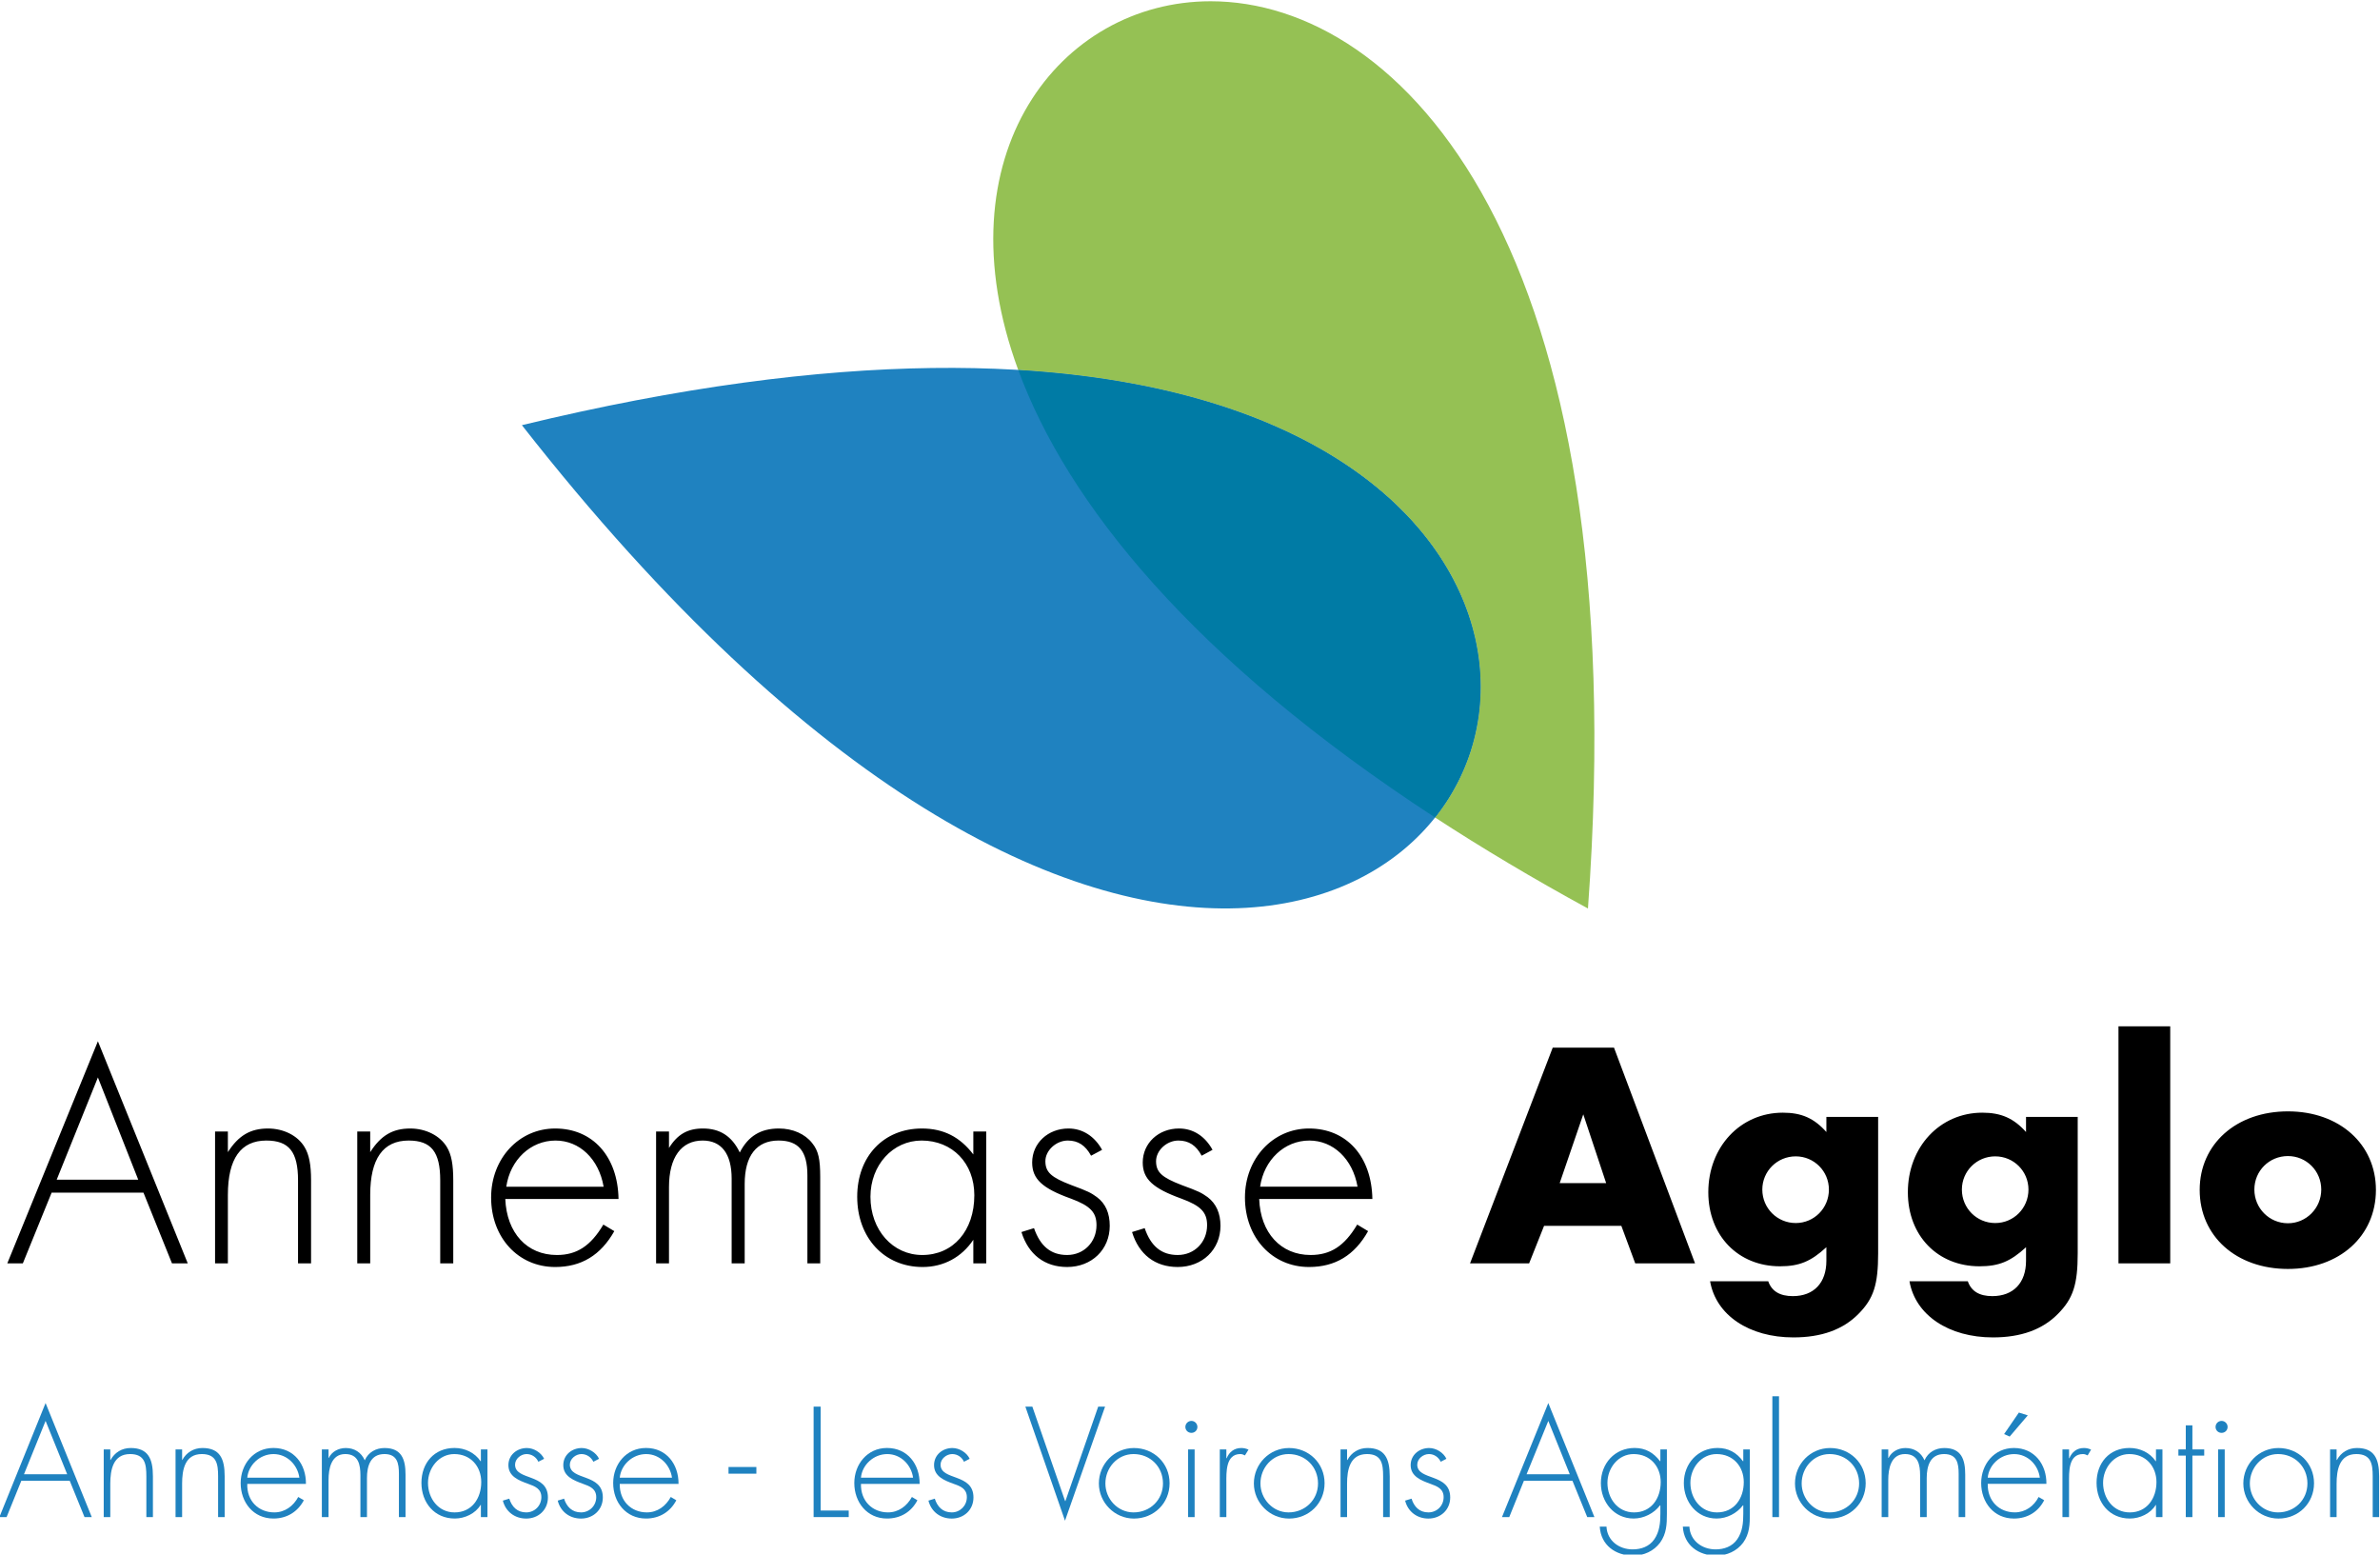
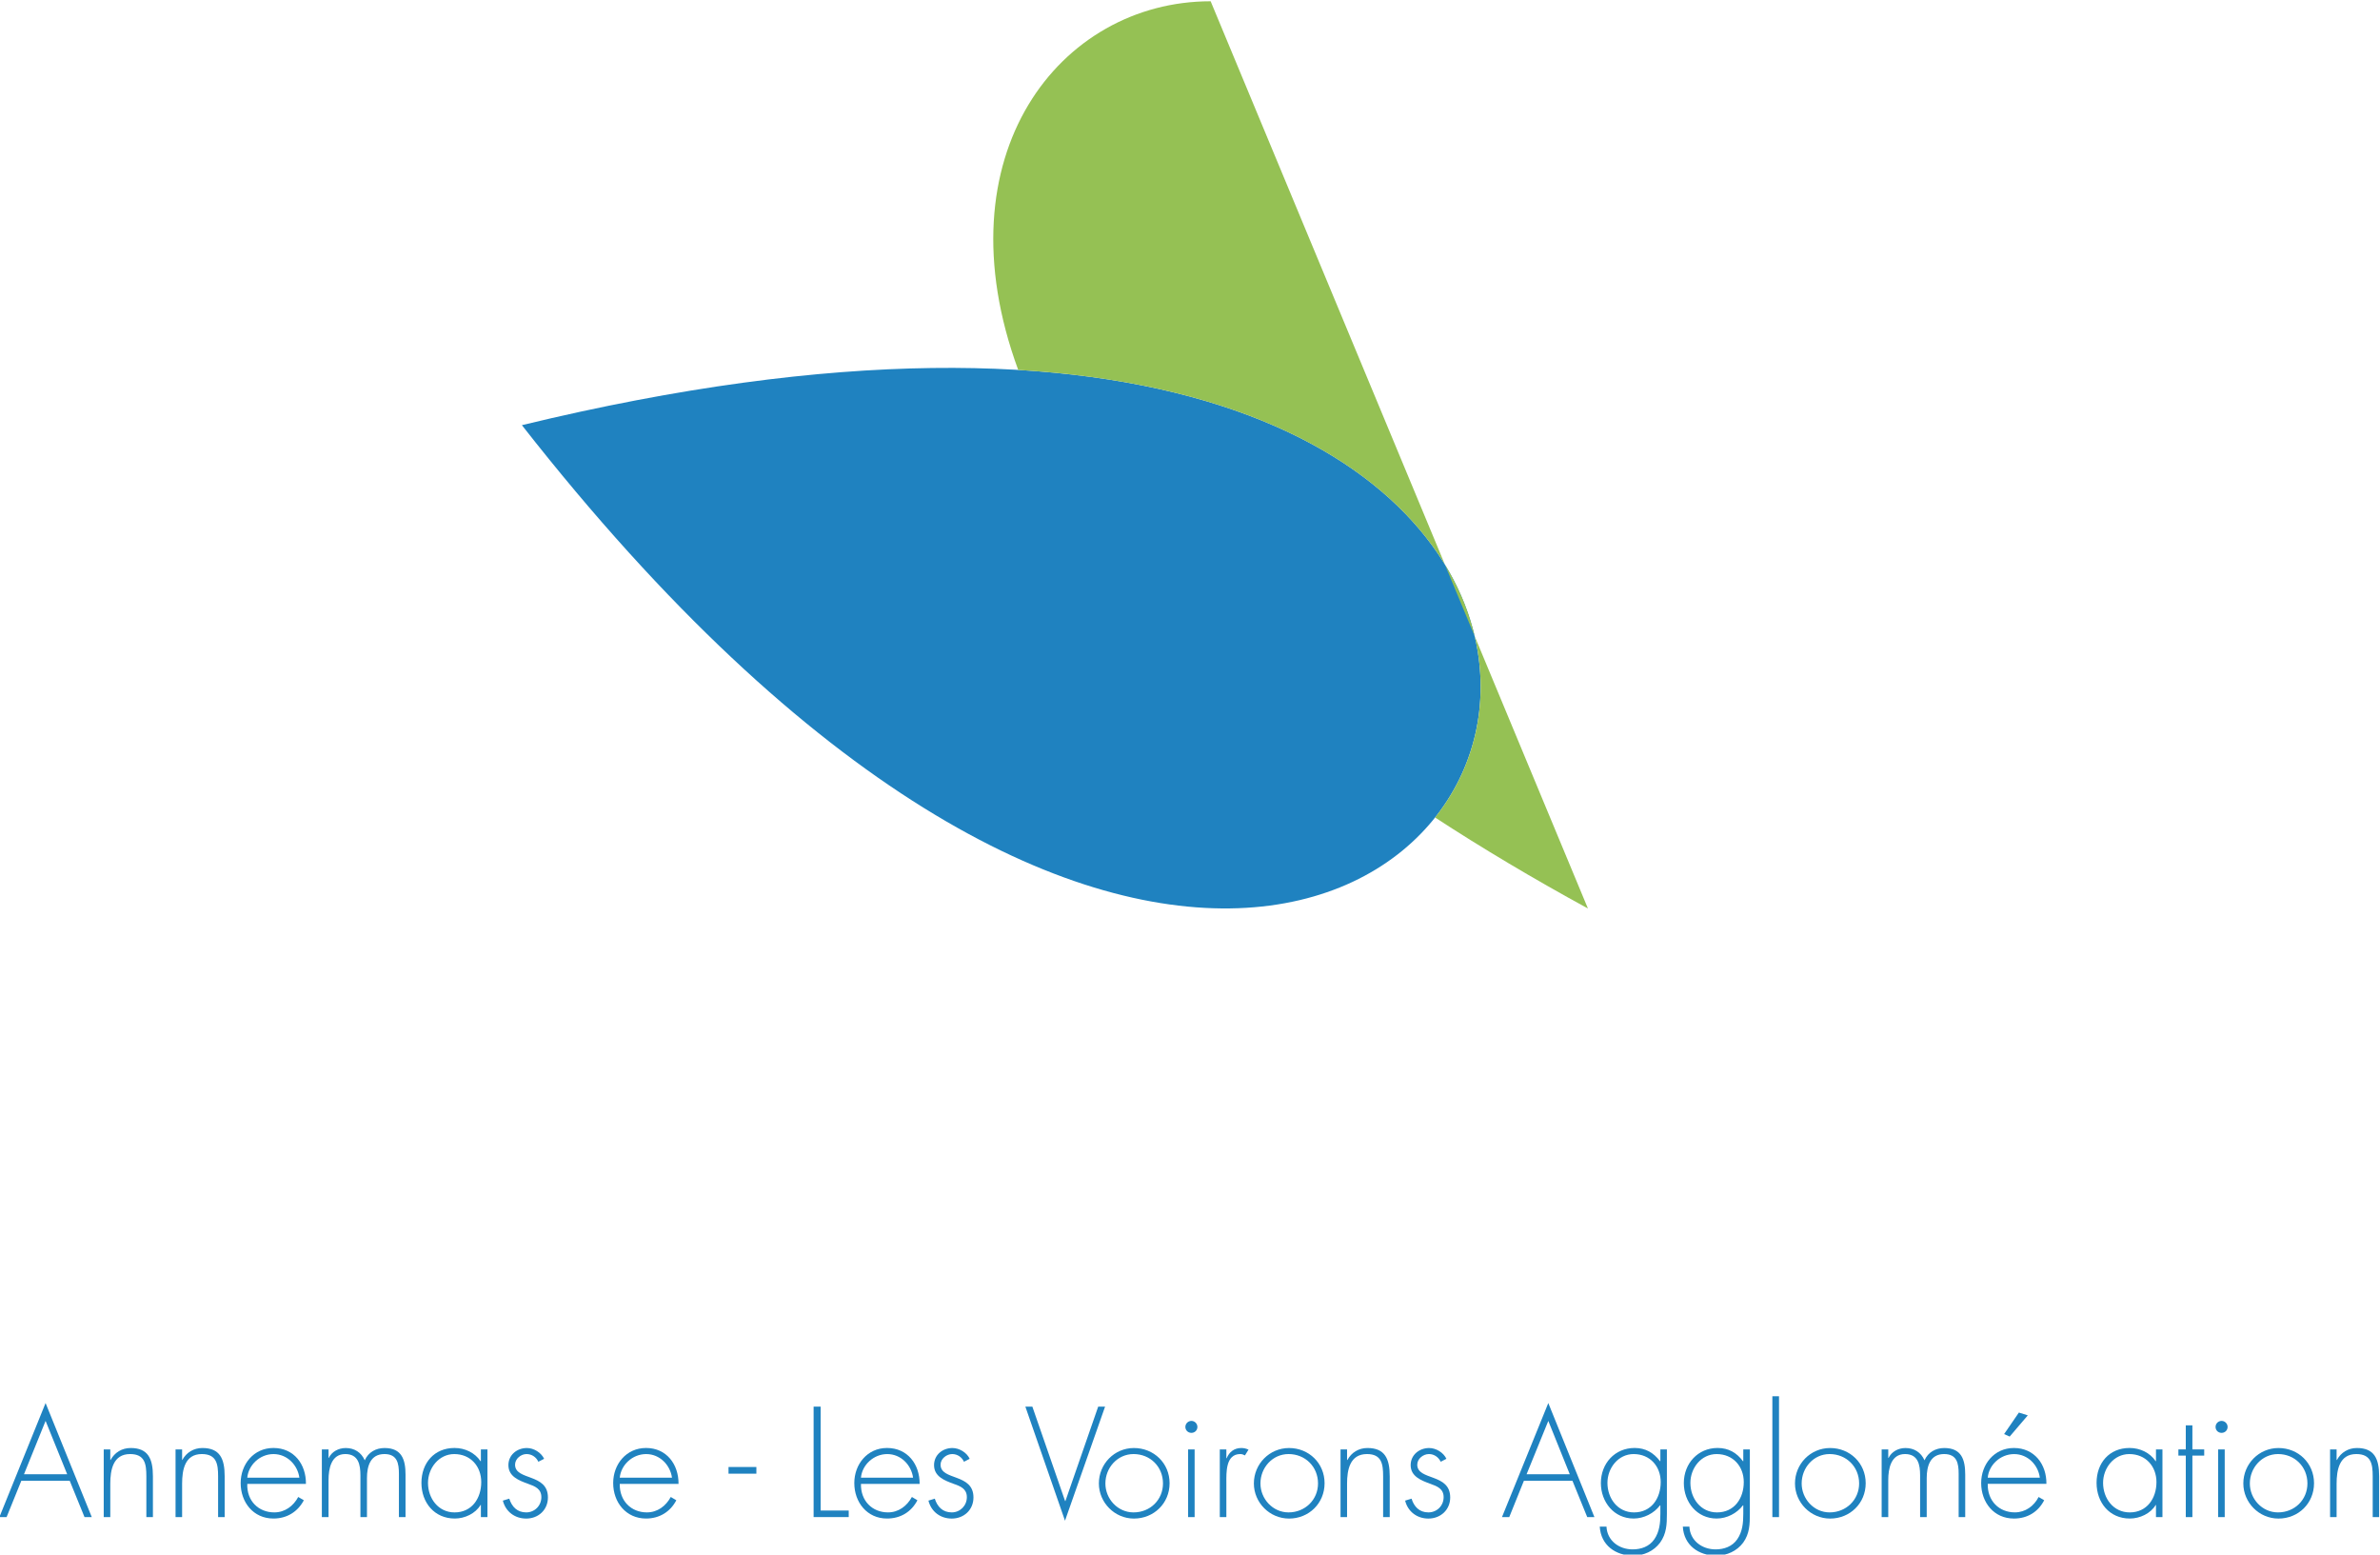
<svg xmlns="http://www.w3.org/2000/svg" viewBox="0 0 700 457.1" height="457.1" width="700" xml:space="preserve" version="1.1" id="svg2">
  <defs id="defs6">
    <clipPath id="clipPath88" clipPathUnits="userSpaceOnUse">
      <path id="path90" d="m 0,0 595.276,0 0,841.89 L 0,841.89 0,0 Z" />
    </clipPath>
  </defs>
  <g transform="matrix(1.25,0,0,-1.25,0,457.1)" id="g10">
    <g transform="matrix(3.455,0,0,3.455,-1387.842,-2461.554)" id="g84">
      <g clip-path="url(#clipPath88)" id="g86">
        <path id="path92" style="fill:#1f82c0;fill-opacity:1;fill-rule:nonzero;stroke:none" d="m 437.239,789.356 -0.006,0 c 39.473,-50.412 68.977,-32.458 64.92,-14.508 -2.818,12.472 -21.828,24.947 -64.914,14.508" />
-         <path id="path94" style="fill:#95c154;fill-opacity:1;fill-rule:nonzero;stroke:none" d="m 484.139,818.216 c -10.27,0 -18.483,-10.471 -13.105,-25.101 19.658,-1.181 29.182,-9.725 31.118,-18.267 1,-4.407 -0.03,-8.814 -2.729,-12.205 3.167,-2.066 6.633,-4.135 10.412,-6.198 l 0,-0.003 c 3.312,45.315 -12.809,61.774 -25.696,61.774" />
-         <path id="path96" style="fill:#007ba5;fill-opacity:1;fill-rule:nonzero;stroke:none" d="m 471.035,793.114 c 3.33,-9.06 11.886,-19.717 28.389,-30.473 2.699,3.395 3.729,7.802 2.729,12.206 -1.939,8.544 -11.46,17.089 -31.118,18.267" />
-         <path id="path98" style="fill:#000000;fill-opacity:1;fill-rule:nonzero;stroke:none" d="m 557.506,739.591 c 1.252,0 2.268,-1.006 2.268,-2.282 0,-1.266 -1.016,-2.293 -2.268,-2.293 -1.275,0 -2.287,1.027 -2.287,2.293 0,1.276 1.012,2.282 2.287,2.282 m 0,3.043 c -3.519,0 -6.011,-2.229 -6.011,-5.348 0,-3.152 2.492,-5.381 6.011,-5.381 3.499,0 5.991,2.229 5.991,5.381 0,3.119 -2.492,5.348 -5.991,5.348 m -8.017,5.789 -3.525,0 0,-16.139 3.525,0 0,16.139 z m -11.919,-8.852 c 1.258,0 2.264,-1.01 2.264,-2.262 0,-1.266 -1.006,-2.278 -2.264,-2.278 -1.261,0 -2.27,1.012 -2.27,2.278 0,1.252 1.009,2.262 2.27,2.262 m 5.618,2.687 -3.519,0 0,-1.03 c -0.841,0.941 -1.708,1.317 -2.978,1.317 -2.885,0 -5.07,-2.335 -5.07,-5.416 0,-2.96 2.025,-5.043 4.878,-5.043 1.32,0 2.107,0.325 3.17,1.299 l 0,-0.923 c 0,-1.504 -0.862,-2.407 -2.297,-2.407 -0.873,0 -1.432,0.329 -1.669,1.013 l -3.972,0 c 0.399,-2.309 2.675,-3.824 5.685,-3.824 1.897,0 3.368,0.527 4.422,1.598 1.039,1.045 1.35,2.007 1.35,4.123 l 0,9.293 z m -19.203,-2.687 c 1.252,0 2.259,-1.01 2.259,-2.262 0,-1.266 -1.007,-2.278 -2.259,-2.278 -1.26,0 -2.276,1.012 -2.276,2.278 0,1.252 1.016,2.262 2.276,2.262 m 5.612,2.687 -3.525,0 0,-1.03 c -0.835,0.941 -1.693,1.317 -2.966,1.317 -2.891,0 -5.075,-2.335 -5.075,-5.416 0,-2.96 2.036,-5.043 4.88,-5.043 1.311,0 2.104,0.325 3.161,1.299 l 0,-0.923 c 0,-1.504 -0.855,-2.407 -2.285,-2.407 -0.876,0 -1.438,0.329 -1.675,1.013 l -3.96,0 c 0.397,-2.309 2.655,-3.824 5.674,-3.824 1.906,0 3.374,0.527 4.43,1.598 1.039,1.045 1.341,2.007 1.341,4.123 l 0,9.293 z m -18.522,-4.511 -3.166,0 1.607,4.686 1.559,-4.686 z m 1.033,-2.906 0.947,-2.557 4.073,0 -5.52,14.689 -4.173,0 -5.632,-14.689 4.025,0 1.018,2.557 5.262,0 z m -24.6,2.664 c 0.263,1.826 1.66,3.143 3.35,3.143 1.622,0 2.954,-1.246 3.285,-3.143 l -6.635,0 z m 7.645,-0.838 c -0.048,2.904 -1.758,4.801 -4.316,4.801 -2.465,0 -4.362,-2.054 -4.362,-4.697 0,-2.726 1.85,-4.733 4.362,-4.733 1.788,0 3.105,0.802 4.025,2.442 l -0.742,0.447 c -0.865,-1.456 -1.806,-2.072 -3.176,-2.072 -2.019,0 -3.416,1.501 -3.498,3.812 l 7.707,0 z m -10.886,3.348 c -0.506,0.923 -1.311,1.453 -2.282,1.453 -1.394,0 -2.471,-0.995 -2.471,-2.315 0,-1.121 0.689,-1.758 2.637,-2.462 1.329,-0.488 1.746,-0.935 1.746,-1.808 0,-1.149 -0.855,-2.028 -2.001,-2.028 -1.101,0 -1.829,0.592 -2.249,1.829 l -0.861,-0.266 c 0.464,-1.518 1.562,-2.38 3.11,-2.38 1.678,0 2.913,1.19 2.913,2.803 0,0.85 -0.291,1.513 -0.882,1.959 -0.424,0.299 -0.598,0.391 -1.753,0.814 -1.358,0.521 -1.752,0.876 -1.752,1.631 0,0.722 0.722,1.403 1.519,1.403 0.713,0 1.213,-0.332 1.586,-1.033 l 0.74,0.4 z m -7.521,0 c -0.509,0.923 -1.328,1.453 -2.29,1.453 -1.388,0 -2.472,-0.995 -2.472,-2.315 0,-1.121 0.681,-1.758 2.646,-2.462 1.317,-0.488 1.735,-0.935 1.735,-1.808 0,-1.149 -0.862,-2.028 -2.001,-2.028 -1.098,0 -1.826,0.592 -2.255,1.829 l -0.856,-0.266 c 0.471,-1.518 1.572,-2.38 3.111,-2.38 1.678,0 2.903,1.19 2.903,2.803 0,0.85 -0.278,1.513 -0.879,1.959 -0.417,0.299 -0.589,0.391 -1.734,0.814 -1.367,0.521 -1.77,0.876 -1.77,1.631 0,0.722 0.728,1.403 1.527,1.403 0.705,0 1.202,-0.332 1.584,-1.033 l 0.751,0.4 z m -12.294,0.633 c 2.093,0 3.593,-1.536 3.593,-3.72 0,-2.421 -1.438,-4.073 -3.549,-4.073 -2.003,0 -3.525,1.696 -3.525,3.966 0,2.155 1.522,3.827 3.481,3.827 m 3.525,0.616 0,-1.563 c -0.909,1.19 -2.024,1.767 -3.504,1.767 -2.602,0 -4.404,-1.897 -4.404,-4.647 0,-2.8 1.85,-4.783 4.451,-4.783 1.433,0 2.661,0.663 3.457,1.853 l 0,-1.607 0.879,0 0,8.98 -0.879,0 z m -21.605,0 0,-8.98 0.879,0 0,5.197 c 0,2.022 0.84,3.167 2.29,3.167 1.282,0 1.977,-0.9 1.977,-2.596 l 0,-5.768 0.888,0 0,5.41 c 0,1.921 0.811,2.954 2.306,2.954 1.364,0 1.965,-0.722 1.965,-2.374 l 0,-5.99 0.873,0 0,5.875 c 0,1.219 -0.121,1.79 -0.547,2.314 -0.486,0.622 -1.32,0.995 -2.267,0.995 -1.229,0 -2.093,-0.512 -2.664,-1.634 -0.53,1.104 -1.341,1.634 -2.51,1.634 -1.039,0 -1.737,-0.397 -2.311,-1.326 l 0,1.122 -0.879,0 z m -10.202,-3.759 c 0.266,1.826 1.654,3.143 3.353,3.143 1.631,0 2.948,-1.246 3.276,-3.143 l -6.629,0 z m 7.644,-0.838 c -0.047,2.904 -1.761,4.801 -4.315,4.801 -2.474,0 -4.362,-2.054 -4.362,-4.697 0,-2.726 1.844,-4.733 4.362,-4.733 1.782,0 3.102,0.802 4.028,2.442 l -0.746,0.447 c -0.864,-1.456 -1.811,-2.072 -3.166,-2.072 -2.037,0 -3.416,1.501 -3.513,3.812 l 7.712,0 z m -17.793,4.597 0,-8.98 0.882,0 0,4.664 c 0,2.466 0.879,3.7 2.616,3.7 1.539,0 2.152,-0.767 2.152,-2.711 l 0,-5.653 0.888,0 0,5.653 c 0,1.083 -0.127,1.764 -0.438,2.273 -0.471,0.775 -1.436,1.258 -2.489,1.258 -1.19,0 -2.001,-0.465 -2.729,-1.61 l 0,1.406 -0.882,0 z m -9.684,0 0,-8.98 0.873,0 0,4.664 c 0,2.466 0.879,3.7 2.616,3.7 1.548,0 2.161,-0.767 2.161,-2.711 l 0,-5.653 0.888,0 0,5.653 c 0,1.083 -0.136,1.764 -0.447,2.273 -0.462,0.775 -1.427,1.258 -2.486,1.258 -1.184,0 -2.004,-0.465 -2.732,-1.61 l 0,1.406 -0.873,0 z m -5.233,-3.28 -5.552,0 2.806,6.961 2.746,-6.961 z m 0.358,-0.885 1.942,-4.815 1.074,0 -6.12,15.124 -6.171,-15.124 1.059,0 1.96,4.815" />
+         <path id="path94" style="fill:#95c154;fill-opacity:1;fill-rule:nonzero;stroke:none" d="m 484.139,818.216 c -10.27,0 -18.483,-10.471 -13.105,-25.101 19.658,-1.181 29.182,-9.725 31.118,-18.267 1,-4.407 -0.03,-8.814 -2.729,-12.205 3.167,-2.066 6.633,-4.135 10.412,-6.198 l 0,-0.003 " />
        <path id="path100" style="fill:#1f82c0;fill-opacity:1;fill-rule:nonzero;stroke:none" d="m 404.795,721.559 -1.471,-3.632 2.942,0 -1.471,3.632 z m -1.654,-4.079 -1.001,-2.471 -0.491,0 3.146,7.766 3.146,-7.766 -0.494,0 -1.006,2.471" />
        <path id="path102" style="fill:#1f82c0;fill-opacity:1;fill-rule:nonzero;stroke:none" d="m 409.202,718.9 0.02,0 c 0.276,0.506 0.767,0.814 1.368,0.814 1.189,0 1.515,-0.734 1.515,-1.924 l 0,-2.779 -0.447,0 0,2.779 c 0,0.829 -0.098,1.512 -1.107,1.512 -1.16,0 -1.349,-1.08 -1.349,-2.018 l 0,-2.273 -0.447,0 0,4.605 0.447,0" />
        <path id="path104" style="fill:#1f82c0;fill-opacity:1;fill-rule:nonzero;stroke:none" d="m 414.093,718.9 0.015,0 c 0.272,0.506 0.773,0.814 1.364,0.814 1.199,0 1.519,-0.734 1.519,-1.924 l 0,-2.779 -0.447,0 0,2.779 c 0,0.829 -0.101,1.512 -1.11,1.512 -1.157,0 -1.341,-1.08 -1.341,-2.018 l 0,-2.273 -0.447,0 0,4.605 0.447,0" />
        <path id="path106" style="fill:#1f82c0;fill-opacity:1;fill-rule:nonzero;stroke:none" d="m 422.079,717.694 c -0.115,0.841 -0.811,1.607 -1.761,1.607 -0.932,0 -1.704,-0.742 -1.787,-1.607 l 3.548,0 z m -3.548,-0.423 c -0.039,-1.166 0.772,-1.941 1.841,-1.941 0.722,0 1.296,0.429 1.63,1.05 l 0.382,-0.225 c -0.426,-0.796 -1.163,-1.243 -2.072,-1.243 -1.367,0 -2.231,1.104 -2.231,2.415 0,1.279 0.888,2.389 2.231,2.389 1.403,0 2.229,-1.113 2.214,-2.445" />
        <path id="path108" style="fill:#1f82c0;fill-opacity:1;fill-rule:nonzero;stroke:none" d="m 424.066,719.036 0.015,0 c 0.204,0.432 0.666,0.677 1.16,0.677 0.583,0 1.054,-0.296 1.29,-0.837 0.249,0.553 0.758,0.837 1.35,0.837 1.181,0 1.427,-0.802 1.427,-1.814 l 0,-2.888 -0.45,0 0,2.944 c 0,0.714 -0.113,1.347 -0.986,1.347 -0.965,0 -1.19,-0.838 -1.19,-1.637 l 0,-2.654 -0.446,0 0,2.844 c 0,0.713 -0.131,1.447 -1.033,1.447 -0.962,0 -1.137,-1.012 -1.137,-1.758 l 0,-2.533 -0.456,0 0,4.605 0.456,0" />
        <path id="path110" style="fill:#1f82c0;fill-opacity:1;fill-rule:nonzero;stroke:none" d="m 430.838,717.342 c 0,-1.057 0.699,-2.013 1.811,-2.013 1.178,0 1.815,0.956 1.815,2.066 0,1.069 -0.722,1.906 -1.838,1.906 -1.051,0 -1.788,-0.959 -1.788,-1.959 m 4.049,-2.332 -0.447,0 0,0.825 -0.024,0 c -0.34,-0.583 -1.074,-0.923 -1.749,-0.923 -1.397,0 -2.276,1.089 -2.276,2.43 0,1.349 0.873,2.374 2.252,2.374 0.714,0 1.389,-0.323 1.773,-0.9 l 0.024,0 0,0.802 0.447,0" />
        <path id="path112" style="fill:#1f82c0;fill-opacity:1;fill-rule:nonzero;stroke:none" d="m 438.354,718.778 c -0.145,0.314 -0.446,0.524 -0.805,0.524 -0.384,0 -0.781,-0.323 -0.781,-0.722 0,-1.104 2.238,-0.568 2.238,-2.232 0,-0.849 -0.652,-1.438 -1.477,-1.438 -0.776,0 -1.403,0.468 -1.593,1.222 l 0.438,0.133 c 0.175,-0.55 0.539,-0.935 1.155,-0.935 0.568,0 1.03,0.453 1.03,1.039 0,0.568 -0.441,0.743 -0.894,0.903 -0.639,0.231 -1.35,0.503 -1.35,1.275 0,0.702 0.589,1.166 1.258,1.166 0.471,0 0.971,-0.307 1.175,-0.734" />
-         <path id="path114" style="fill:#1f82c0;fill-opacity:1;fill-rule:nonzero;stroke:none" d="m 442.1,718.778 c -0.151,0.314 -0.456,0.524 -0.811,0.524 -0.388,0 -0.79,-0.323 -0.79,-0.722 0,-1.104 2.246,-0.568 2.246,-2.232 0,-0.849 -0.66,-1.438 -1.485,-1.438 -0.776,0 -1.397,0.468 -1.587,1.222 l 0.432,0.133 c 0.175,-0.55 0.548,-0.935 1.155,-0.935 0.574,0 1.036,0.453 1.036,1.039 0,0.568 -0.438,0.743 -0.894,0.903 -0.628,0.231 -1.35,0.503 -1.35,1.275 0,0.702 0.592,1.166 1.258,1.166 0.465,0 0.98,-0.307 1.178,-0.734" />
        <path id="path116" style="fill:#1f82c0;fill-opacity:1;fill-rule:nonzero;stroke:none" d="m 447.455,717.694 c -0.116,0.841 -0.811,1.607 -1.759,1.607 -0.941,0 -1.713,-0.742 -1.799,-1.607 l 3.558,0 z m -3.558,-0.423 c -0.021,-1.166 0.781,-1.941 1.85,-1.941 0.716,0 1.29,0.429 1.625,1.05 l 0.378,-0.225 c -0.417,-0.796 -1.16,-1.243 -2.062,-1.243 -1.365,0 -2.238,1.104 -2.238,2.415 0,1.279 0.888,2.389 2.238,2.389 1.397,0 2.222,-1.113 2.213,-2.445" />
        <path id="path118" style="fill:#1f82c0;fill-opacity:1;fill-rule:nonzero;stroke:none" d="m 451.305,717.966 1.897,0 0,0.455 -1.897,0 0,-0.455 z" />
        <path id="path120" style="fill:#1f82c0;fill-opacity:1;fill-rule:nonzero;stroke:none" d="m 457.579,715.457 1.912,0 0,-0.446 -2.391,0 0,7.52 0.479,0" />
        <path id="path122" style="fill:#1f82c0;fill-opacity:1;fill-rule:nonzero;stroke:none" d="m 463.873,717.694 c -0.113,0.841 -0.808,1.607 -1.758,1.607 -0.933,0 -1.714,-0.742 -1.791,-1.607 l 3.549,0 z m -3.549,-0.423 c -0.026,-1.166 0.779,-1.941 1.844,-1.941 0.71,0 1.288,0.429 1.625,1.05 l 0.376,-0.225 c -0.417,-0.796 -1.151,-1.243 -2.072,-1.243 -1.355,0 -2.226,1.104 -2.226,2.415 0,1.279 0.888,2.389 2.226,2.389 1.406,0 2.232,-1.113 2.223,-2.445" />
        <path id="path124" style="fill:#1f82c0;fill-opacity:1;fill-rule:nonzero;stroke:none" d="m 467.341,718.778 c -0.145,0.314 -0.447,0.524 -0.802,0.524 -0.388,0 -0.793,-0.323 -0.793,-0.722 0,-1.104 2.24,-0.568 2.24,-2.232 0,-0.849 -0.651,-1.438 -1.477,-1.438 -0.778,0 -1.4,0.468 -1.589,1.222 l 0.432,0.133 c 0.175,-0.55 0.539,-0.935 1.157,-0.935 0.566,0 1.027,0.453 1.027,1.039 0,0.568 -0.432,0.743 -0.894,0.903 -0.63,0.231 -1.34,0.503 -1.34,1.275 0,0.702 0.583,1.166 1.249,1.166 0.473,0 0.979,-0.307 1.178,-0.734" />
        <path id="path126" style="fill:#1f82c0;fill-opacity:1;fill-rule:nonzero;stroke:none" d="m 474.226,716.105 0.023,0 2.232,6.425 0.468,0 -2.729,-7.766 -2.699,7.766 0.476,0" />
        <path id="path128" style="fill:#1f82c0;fill-opacity:1;fill-rule:nonzero;stroke:none" d="m 476.971,717.301 c 0,-1.044 0.826,-1.971 1.918,-1.971 1.134,0 2.004,0.858 2.004,1.971 0,1.137 -0.864,2.001 -2.004,2.001 -1.098,0 -1.918,-0.932 -1.918,-2.001 m 4.372,0.015 c 0,-1.37 -1.072,-2.406 -2.43,-2.406 -1.317,0 -2.386,1.092 -2.386,2.391 0,1.326 1.051,2.412 2.386,2.412 1.358,0 2.43,-1.032 2.43,-2.397" />
        <path id="path130" style="fill:#1f82c0;fill-opacity:1;fill-rule:nonzero;stroke:none" d="m 483.048,715.009 -0.444,0 0,4.608 0.444,0 0,-4.608 z m 0.189,6.141 c 0,-0.231 -0.181,-0.405 -0.408,-0.405 -0.228,0 -0.412,0.174 -0.412,0.405 0,0.219 0.184,0.409 0.412,0.409 0.227,0 0.408,-0.19 0.408,-0.409" />
        <path id="path132" style="fill:#1f82c0;fill-opacity:1;fill-rule:nonzero;stroke:none" d="m 485.209,719.021 0.023,0 c 0.172,0.42 0.509,0.693 0.995,0.693 0.177,0 0.331,-0.039 0.491,-0.11 l -0.243,-0.393 c -0.112,0.056 -0.198,0.091 -0.319,0.091 -1.001,0 -0.947,-1.266 -0.947,-1.938 l 0,-2.353 -0.447,0 0,4.605 0.447,0" />
        <path id="path134" style="fill:#1f82c0;fill-opacity:1;fill-rule:nonzero;stroke:none" d="m 487.53,717.301 c 0,-1.044 0.834,-1.971 1.915,-1.971 1.124,0 2.006,0.858 2.006,1.971 0,1.137 -0.867,2.001 -2.006,2.001 -1.099,0 -1.915,-0.932 -1.915,-2.001 m 4.368,0.015 c 0,-1.37 -1.071,-2.406 -2.418,-2.406 -1.329,0 -2.397,1.092 -2.397,2.391 0,1.326 1.062,2.412 2.397,2.412 1.347,0 2.418,-1.032 2.418,-2.397" />
        <path id="path136" style="fill:#1f82c0;fill-opacity:1;fill-rule:nonzero;stroke:none" d="m 493.429,718.9 0.024,0 c 0.272,0.506 0.769,0.814 1.364,0.814 1.19,0 1.518,-0.734 1.518,-1.924 l 0,-2.779 -0.45,0 0,2.779 c 0,0.829 -0.097,1.512 -1.098,1.512 -1.169,0 -1.358,-1.08 -1.358,-2.018 l 0,-2.273 -0.444,0 0,4.605 0.444,0" />
        <path id="path138" style="fill:#1f82c0;fill-opacity:1;fill-rule:nonzero;stroke:none" d="m 499.808,718.778 c -0.154,0.314 -0.447,0.524 -0.802,0.524 -0.397,0 -0.796,-0.323 -0.796,-0.722 0,-1.104 2.243,-0.568 2.243,-2.232 0,-0.849 -0.66,-1.438 -1.486,-1.438 -0.766,0 -1.397,0.468 -1.583,1.222 l 0.438,0.133 c 0.168,-0.55 0.538,-0.935 1.145,-0.935 0.583,0 1.039,0.453 1.039,1.039 0,0.568 -0.441,0.743 -0.894,0.903 -0.63,0.231 -1.352,0.503 -1.352,1.275 0,0.702 0.595,1.166 1.258,1.166 0.473,0 0.976,-0.307 1.177,-0.734" />
        <path id="path140" style="fill:#1f82c0;fill-opacity:1;fill-rule:nonzero;stroke:none" d="m 507.134,721.559 -1.479,-3.632 2.941,0 -1.462,3.632 z m -1.663,-4.079 -0.997,-2.471 -0.495,0 3.155,7.766 3.141,-7.766 -0.489,0 -1.006,2.471" />
        <path id="path142" style="fill:#1f82c0;fill-opacity:1;fill-rule:nonzero;stroke:none" d="m 511.161,717.342 c 0,-1.057 0.695,-2.013 1.811,-2.013 1.178,0 1.817,0.956 1.817,2.066 0,1.069 -0.725,1.906 -1.844,1.906 -1.056,0 -1.784,-0.959 -1.784,-1.959 m 4.049,-2.11 c 0,-0.711 -0.024,-1.347 -0.462,-1.96 -0.435,-0.583 -1.107,-0.885 -1.832,-0.885 -1.208,0 -2.202,0.711 -2.279,1.975 l 0.459,0 c 0.044,-0.956 0.855,-1.551 1.778,-1.551 0.583,0 1.14,0.192 1.48,0.689 0.355,0.518 0.412,1.119 0.412,1.741 l 0,0.568 -0.024,0 c -0.411,-0.545 -1.101,-0.897 -1.797,-0.897 -1.337,0 -2.231,1.125 -2.231,2.415 0,1.326 0.941,2.389 2.299,2.389 0.74,0 1.294,-0.323 1.729,-0.9 l 0.024,0 0,0.802 0.444,0" />
        <path id="path144" style="fill:#1f82c0;fill-opacity:1;fill-rule:nonzero;stroke:none" d="m 516.811,717.342 c 0,-1.057 0.699,-2.013 1.812,-2.013 1.183,0 1.823,0.956 1.823,2.066 0,1.069 -0.731,1.906 -1.847,1.906 -1.06,0 -1.788,-0.959 -1.788,-1.959 m 4.049,-2.11 c 0,-0.711 -0.015,-1.347 -0.453,-1.96 -0.435,-0.583 -1.116,-0.885 -1.838,-0.885 -1.201,0 -2.205,0.711 -2.273,1.975 l 0.447,0 c 0.045,-0.956 0.859,-1.551 1.782,-1.551 0.574,0 1.136,0.192 1.477,0.689 0.358,0.518 0.411,1.119 0.411,1.741 l 0,0.568 -0.024,0 c -0.411,-0.545 -1.098,-0.897 -1.79,-0.897 -1.344,0 -2.235,1.125 -2.235,2.415 0,1.326 0.956,2.389 2.297,2.389 0.746,0 1.305,-0.323 1.728,-0.9 l 0.024,0 0,0.802 0.447,0" />
        <path id="path146" style="fill:#1f82c0;fill-opacity:1;fill-rule:nonzero;stroke:none" d="m 522.393,715.009 0.453,0 0,8.228 -0.453,0 0,-8.228 z" />
        <path id="path148" style="fill:#1f82c0;fill-opacity:1;fill-rule:nonzero;stroke:none" d="m 524.389,717.301 c 0,-1.044 0.826,-1.971 1.903,-1.971 1.128,0 2.01,0.858 2.01,1.971 0,1.137 -0.873,2.001 -2.01,2.001 -1.095,0 -1.903,-0.932 -1.903,-2.001 m 4.36,0.015 c 0,-1.37 -1.071,-2.406 -2.421,-2.406 -1.326,0 -2.394,1.092 -2.394,2.391 0,1.326 1.05,2.412 2.394,2.412 1.35,0 2.421,-1.032 2.421,-2.397" />
        <path id="path150" style="fill:#1f82c0;fill-opacity:1;fill-rule:nonzero;stroke:none" d="m 530.286,719.036 0.017,0 c 0.213,0.432 0.666,0.677 1.155,0.677 0.592,0 1.059,-0.296 1.296,-0.837 0.249,0.553 0.758,0.837 1.347,0.837 1.184,0 1.426,-0.802 1.426,-1.814 l 0,-2.888 -0.447,0 0,2.944 c 0,0.714 -0.112,1.347 -0.991,1.347 -0.959,0 -1.184,-0.838 -1.184,-1.637 l 0,-2.654 -0.45,0 0,2.844 c 0,0.713 -0.13,1.447 -1.03,1.447 -0.962,0 -1.139,-1.012 -1.139,-1.758 l 0,-2.533 -0.45,0 0,4.605 0.45,0" />
        <path id="path152" style="fill:#1f82c0;fill-opacity:1;fill-rule:nonzero;stroke:none" d="m 539.789,721.937 -1.234,-1.444 -0.379,0.169 1.006,1.465 0.607,-0.19 z m 0.82,-4.244 c -0.107,0.844 -0.802,1.607 -1.75,1.607 -0.944,0 -1.722,-0.743 -1.799,-1.607 l 3.549,0 z m -3.549,-0.42 c -0.024,-1.169 0.781,-1.942 1.85,-1.942 0.71,0 1.299,0.427 1.616,1.048 l 0.379,-0.222 c -0.412,-0.799 -1.146,-1.246 -2.063,-1.246 -1.365,0 -2.229,1.104 -2.229,2.415 0,1.279 0.888,2.389 2.229,2.389 1.397,0 2.231,-1.113 2.214,-2.442" />
-         <path id="path154" style="fill:#1f82c0;fill-opacity:1;fill-rule:nonzero;stroke:none" d="m 542.598,719.021 0.024,0 c 0.172,0.42 0.506,0.693 0.992,0.693 0.18,0 0.325,-0.039 0.485,-0.11 l -0.234,-0.393 c -0.115,0.056 -0.21,0.091 -0.32,0.091 -1.009,0 -0.947,-1.266 -0.947,-1.938 l 0,-2.353 -0.449,0 0,4.605 0.449,0" />
        <path id="path156" style="fill:#1f82c0;fill-opacity:1;fill-rule:nonzero;stroke:none" d="m 544.916,717.342 c 0,-1.057 0.699,-2.013 1.815,-2.013 1.175,0 1.82,0.956 1.82,2.066 0,1.069 -0.728,1.906 -1.85,1.906 -1.057,0 -1.785,-0.959 -1.785,-1.959 m 4.043,-2.332 -0.441,0 0,0.825 -0.02,0 c -0.344,-0.583 -1.078,-0.923 -1.761,-0.923 -1.388,0 -2.265,1.089 -2.265,2.43 0,1.349 0.862,2.374 2.247,2.374 0.719,0 1.391,-0.323 1.779,-0.9 l 0.02,0 0,0.802 0.441,0" />
        <path id="path158" style="fill:#1f82c0;fill-opacity:1;fill-rule:nonzero;stroke:none" d="m 550.998,715.009 -0.45,0 0,4.188 -0.503,0 0,0.421 0.503,0 0,1.639 0.45,0 0,-1.639 0.805,0 0,-0.421 -0.805,0" />
        <path id="path160" style="fill:#1f82c0;fill-opacity:1;fill-rule:nonzero;stroke:none" d="m 553.2,715.009 -0.447,0 0,4.608 0.447,0 0,-4.608 z m 0.196,6.141 c 0,-0.231 -0.181,-0.405 -0.409,-0.405 -0.234,0 -0.411,0.174 -0.411,0.405 0,0.219 0.177,0.409 0.411,0.409 0.228,0 0.409,-0.19 0.409,-0.409" />
        <path id="path162" style="fill:#1f82c0;fill-opacity:1;fill-rule:nonzero;stroke:none" d="m 554.911,717.301 c 0,-1.044 0.826,-1.971 1.918,-1.971 1.133,0 2.003,0.858 2.003,1.971 0,1.137 -0.864,2.001 -2.003,2.001 -1.092,0 -1.918,-0.932 -1.918,-2.001 m 4.371,0.015 c 0,-1.37 -1.065,-2.406 -2.421,-2.406 -1.326,0 -2.394,1.092 -2.394,2.391 0,1.326 1.059,2.412 2.394,2.412 1.356,0 2.421,-1.032 2.421,-2.397" />
        <path id="path164" style="fill:#1f82c0;fill-opacity:1;fill-rule:nonzero;stroke:none" d="m 560.819,718.9 0.023,0 c 0.267,0.506 0.77,0.814 1.359,0.814 1.19,0 1.515,-0.734 1.515,-1.924 l 0,-2.779 -0.438,0 0,2.779 c 0,0.829 -0.106,1.512 -1.116,1.512 -1.154,0 -1.343,-1.08 -1.343,-2.018 l 0,-2.273 -0.444,0 0,4.605 0.444,0" />
      </g>
    </g>
  </g>
</svg>